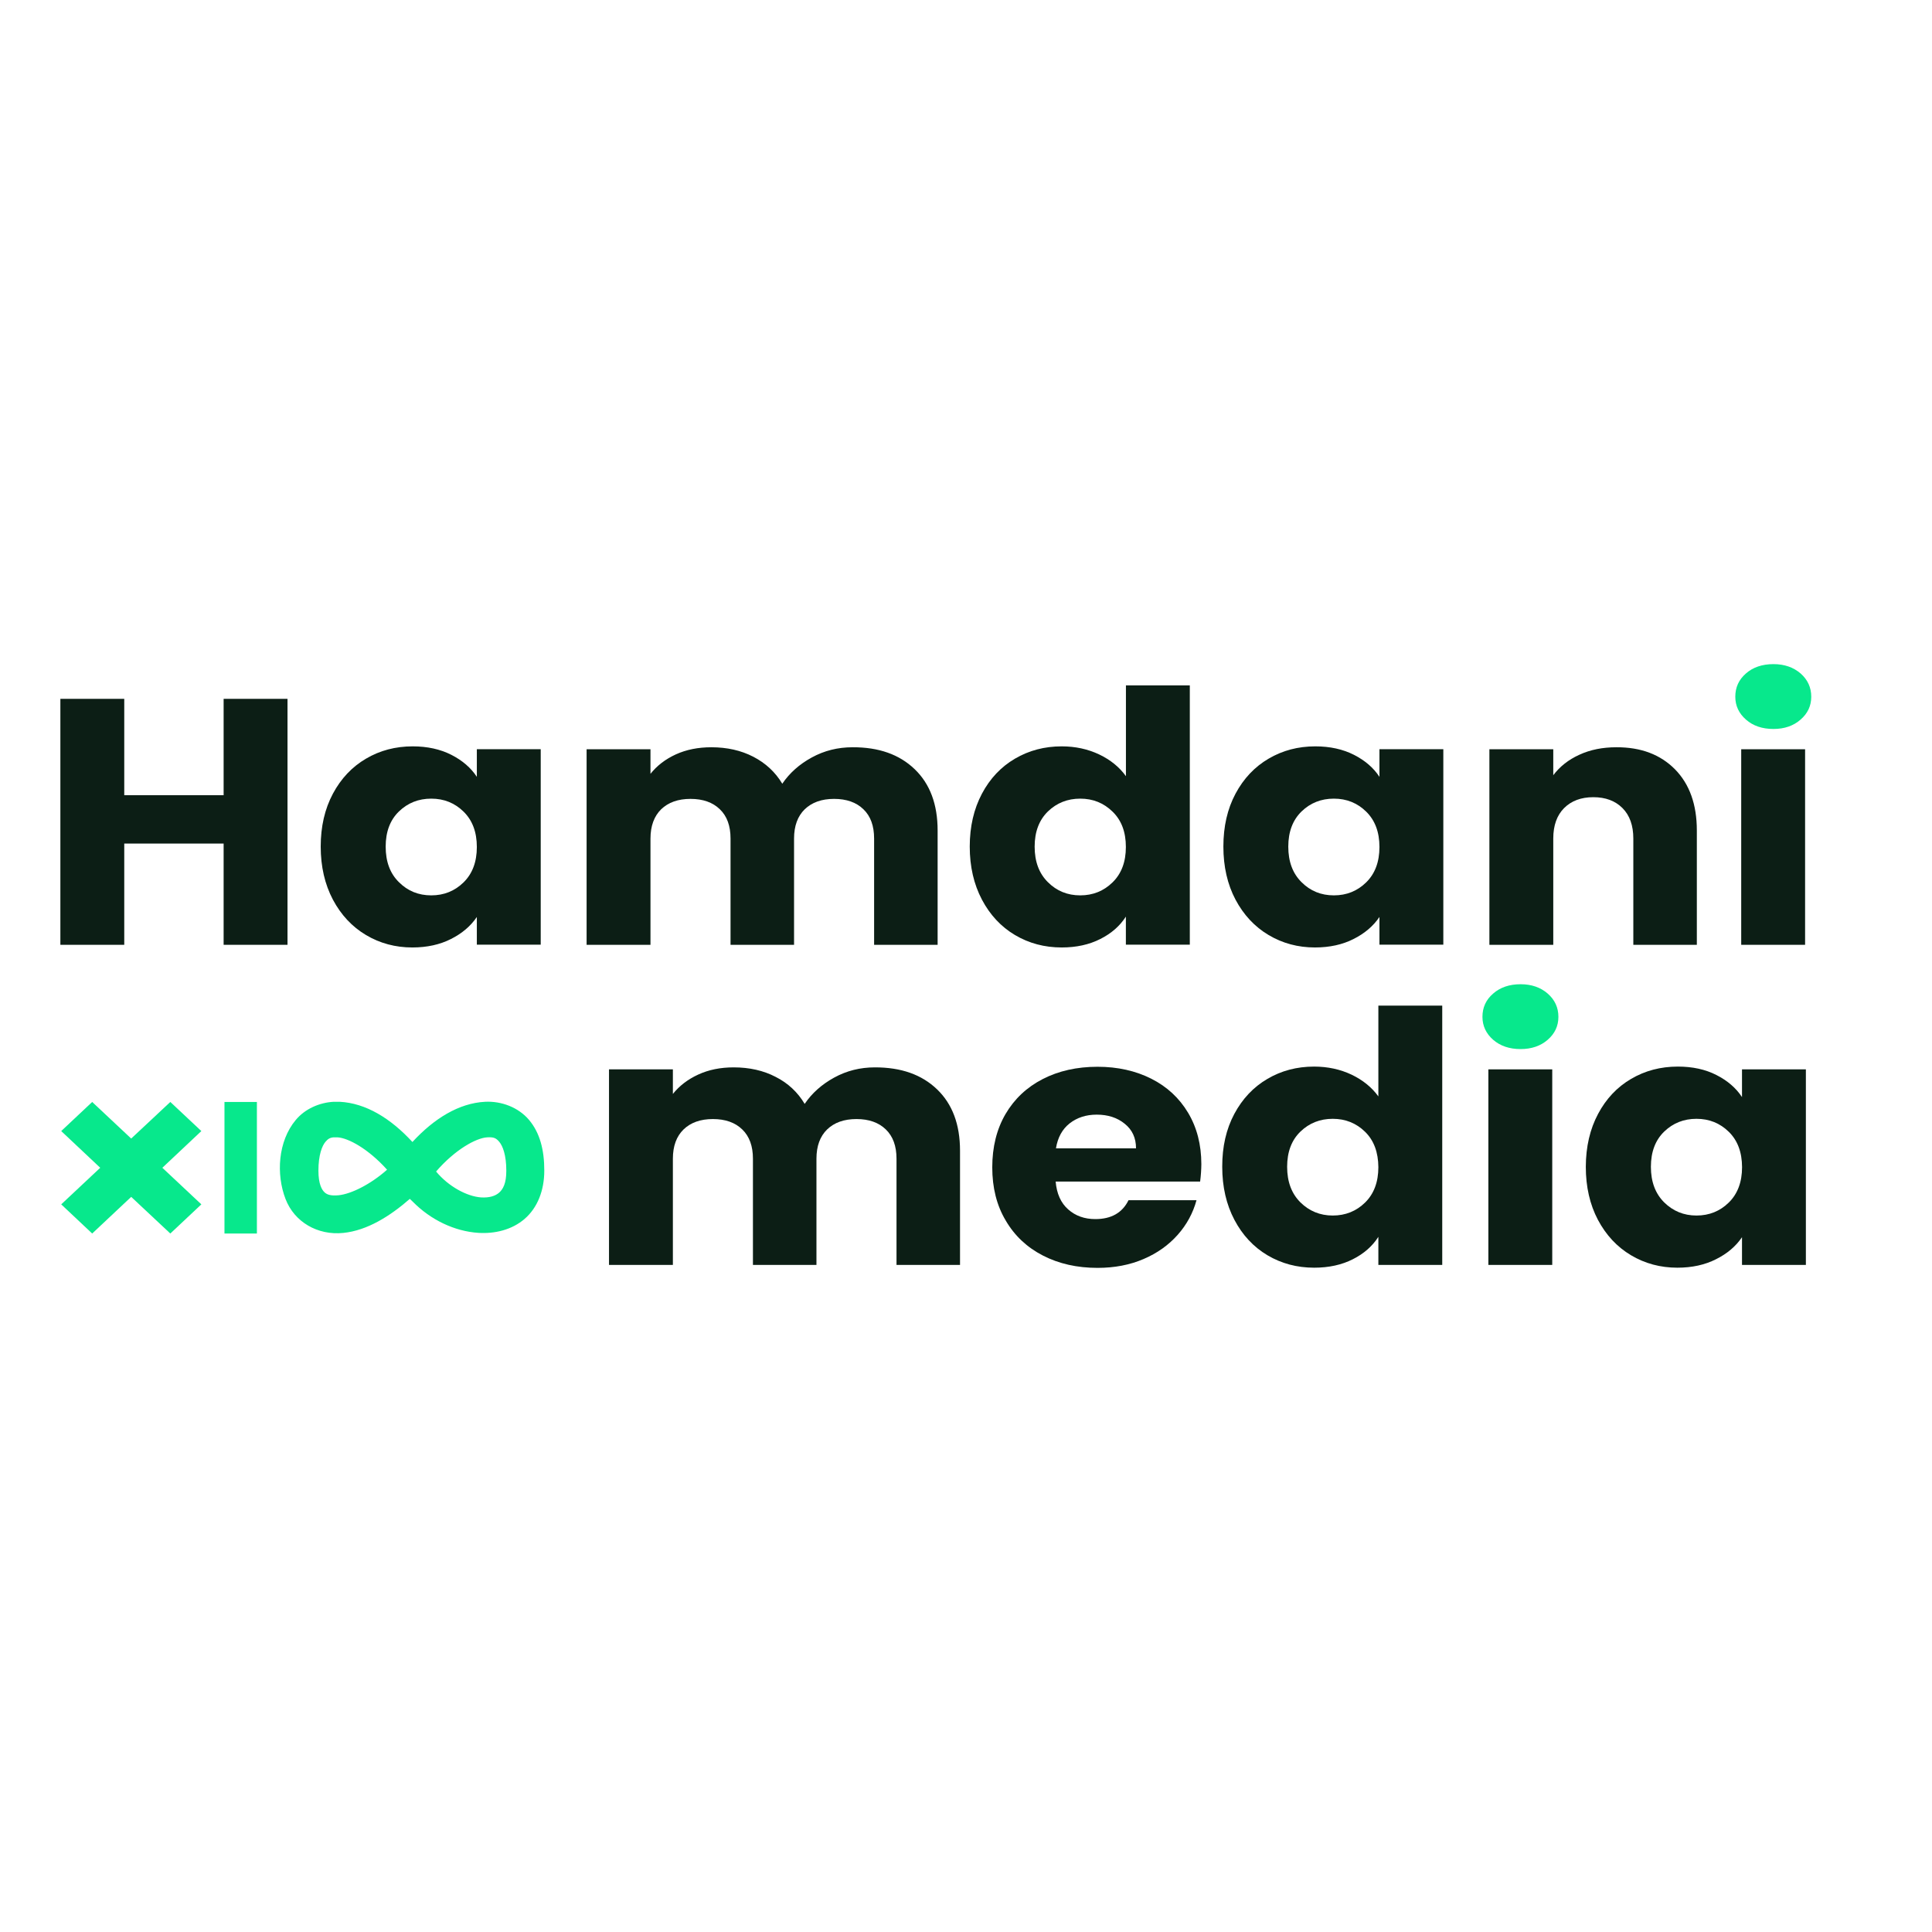
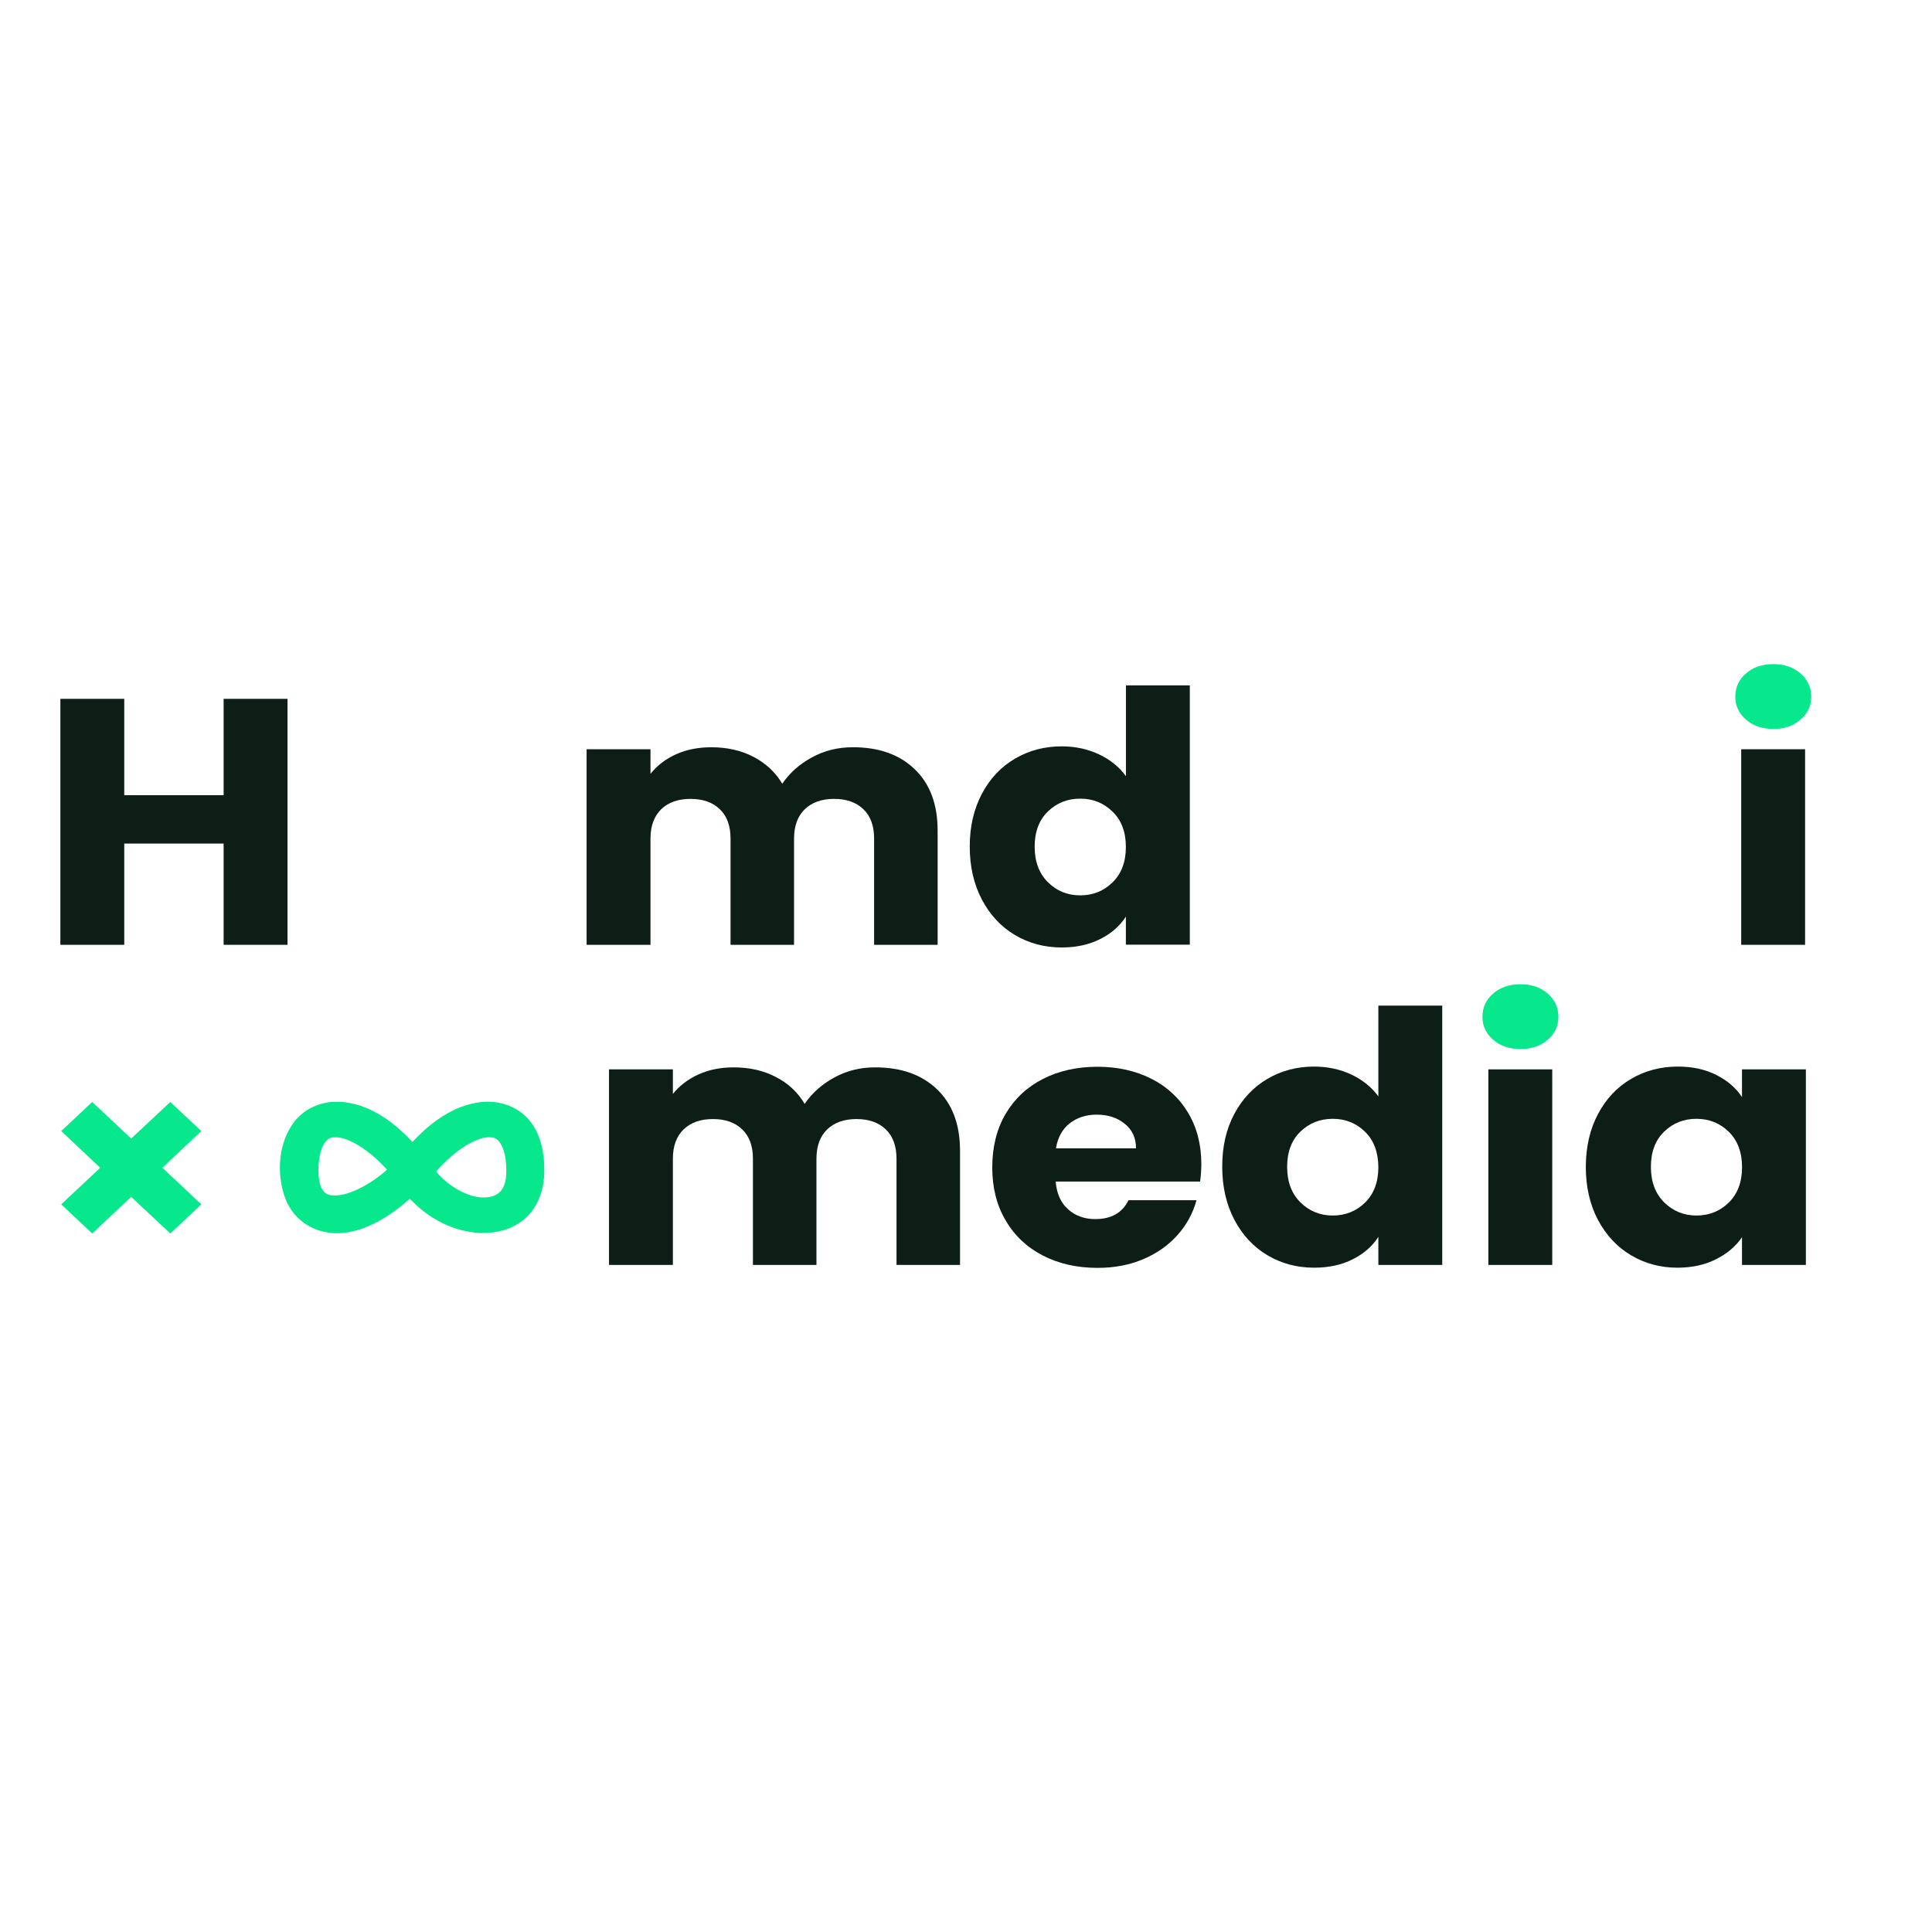
<svg xmlns="http://www.w3.org/2000/svg" width="32" height="32" viewBox="0 0 32 32" fill="none">
-   <path d="M4.255 18.252H3.718V20.431H4.255V18.252Z" fill="#07E88C" />
  <path d="M8.764 18.551C8.587 18.34 8.303 18.235 8.034 18.249C7.601 18.272 7.192 18.524 6.831 18.915C6.469 18.522 6.06 18.272 5.628 18.249C5.594 18.248 5.56 18.248 5.527 18.249C5.29 18.262 5.051 18.366 4.898 18.551C4.604 18.902 4.571 19.451 4.73 19.861C4.876 20.239 5.259 20.465 5.687 20.421C6.08 20.381 6.457 20.146 6.788 19.857L6.835 19.902C7.134 20.206 7.528 20.394 7.923 20.42C8.192 20.437 8.477 20.372 8.689 20.189C8.901 20.006 9.015 19.72 9.015 19.39C9.016 19.045 8.941 18.762 8.764 18.551ZM5.61 19.797C5.482 19.809 5.419 19.789 5.376 19.749C5.331 19.708 5.274 19.612 5.274 19.39C5.274 19.13 5.334 18.98 5.39 18.913C5.431 18.864 5.465 18.843 5.524 18.838C5.547 18.837 5.57 18.837 5.591 18.838C5.768 18.848 6.102 19.029 6.411 19.374C6.14 19.615 5.819 19.775 5.61 19.797ZM8.266 19.755C8.203 19.809 8.107 19.841 7.969 19.833C7.737 19.817 7.431 19.655 7.223 19.404C7.538 19.039 7.888 18.848 8.069 18.838C8.174 18.832 8.215 18.847 8.27 18.913C8.326 18.98 8.386 19.13 8.386 19.39C8.387 19.603 8.329 19.7 8.266 19.755Z" fill="#07E88C" />
  <path d="M2.821 18.252L2.173 18.858L1.527 18.252L1.014 18.734L1.66 19.342L1.014 19.948L1.527 20.431L2.173 19.824L2.821 20.431L3.335 19.948L2.689 19.342L3.335 18.734L2.821 18.252Z" fill="#07E88C" />
  <path d="M4.762 11.575V15.649H3.704V13.972H2.058V15.649H1V11.575H2.058V13.171H3.704V11.575H4.762Z" fill="#0C1E15" />
-   <path d="M5.514 13.146C5.648 12.895 5.831 12.701 6.062 12.566C6.292 12.43 6.551 12.362 6.835 12.362C7.078 12.362 7.292 12.409 7.475 12.502C7.658 12.595 7.8 12.717 7.898 12.867V12.409H8.956V15.647H7.898V15.188C7.795 15.34 7.652 15.461 7.469 15.553C7.286 15.646 7.072 15.693 6.829 15.693C6.549 15.693 6.292 15.624 6.062 15.487C5.831 15.35 5.648 15.153 5.514 14.901C5.38 14.647 5.312 14.354 5.312 14.022C5.312 13.69 5.379 13.399 5.514 13.146ZM7.678 13.443C7.532 13.3 7.354 13.228 7.143 13.228C6.932 13.228 6.754 13.299 6.608 13.44C6.461 13.582 6.388 13.777 6.388 14.023C6.388 14.272 6.461 14.468 6.608 14.612C6.754 14.758 6.932 14.83 7.143 14.83C7.354 14.83 7.532 14.758 7.678 14.615C7.824 14.472 7.898 14.276 7.898 14.029C7.898 13.781 7.824 13.586 7.678 13.443Z" fill="#0C1E15" />
  <path d="M15.15 12.74C15.404 12.984 15.53 13.323 15.53 13.756V15.649H14.478V13.889C14.478 13.68 14.42 13.518 14.301 13.404C14.184 13.29 14.021 13.232 13.815 13.232C13.609 13.232 13.448 13.29 13.329 13.404C13.212 13.518 13.152 13.68 13.152 13.889V15.649H12.1V13.889C12.1 13.68 12.042 13.518 11.923 13.404C11.806 13.29 11.643 13.232 11.437 13.232C11.231 13.232 11.07 13.29 10.951 13.404C10.835 13.518 10.774 13.68 10.774 13.889V15.649H9.716V12.41H10.774V12.817C10.882 12.681 11.022 12.574 11.194 12.495C11.368 12.416 11.563 12.377 11.782 12.377C12.042 12.377 12.274 12.429 12.477 12.534C12.68 12.639 12.842 12.788 12.957 12.981C13.077 12.804 13.24 12.658 13.446 12.546C13.652 12.433 13.877 12.377 14.12 12.377C14.555 12.375 14.896 12.496 15.15 12.74Z" fill="#0C1E15" />
  <path d="M16.264 13.146C16.397 12.895 16.58 12.701 16.811 12.566C17.042 12.43 17.3 12.362 17.585 12.362C17.811 12.362 18.018 12.407 18.206 12.496C18.394 12.586 18.541 12.706 18.649 12.856V11.352H19.707V15.647H18.648V15.182C18.549 15.337 18.407 15.461 18.224 15.553C18.041 15.646 17.828 15.693 17.585 15.693C17.3 15.693 17.042 15.624 16.811 15.487C16.58 15.35 16.397 15.153 16.264 14.901C16.13 14.647 16.062 14.354 16.062 14.022C16.062 13.69 16.13 13.399 16.264 13.146ZM18.427 13.443C18.281 13.3 18.103 13.228 17.892 13.228C17.682 13.228 17.503 13.299 17.357 13.44C17.211 13.582 17.137 13.777 17.137 14.023C17.137 14.272 17.211 14.468 17.357 14.612C17.503 14.758 17.682 14.83 17.892 14.83C18.103 14.83 18.281 14.758 18.427 14.615C18.574 14.472 18.648 14.276 18.648 14.029C18.648 13.781 18.575 13.586 18.427 13.443Z" fill="#0C1E15" />
-   <path d="M20.464 13.146C20.598 12.895 20.781 12.701 21.012 12.566C21.242 12.43 21.501 12.362 21.785 12.362C22.028 12.362 22.242 12.409 22.425 12.502C22.608 12.595 22.75 12.717 22.848 12.867V12.409H23.906V15.647H22.848V15.188C22.745 15.34 22.602 15.461 22.419 15.553C22.236 15.646 22.022 15.693 21.779 15.693C21.499 15.693 21.242 15.624 21.012 15.487C20.781 15.35 20.598 15.153 20.464 14.901C20.33 14.647 20.263 14.354 20.263 14.022C20.263 13.69 20.329 13.399 20.464 13.146ZM22.628 13.443C22.482 13.3 22.304 13.228 22.093 13.228C21.882 13.228 21.704 13.299 21.558 13.44C21.412 13.582 21.338 13.777 21.338 14.023C21.338 14.272 21.412 14.468 21.558 14.612C21.704 14.758 21.882 14.83 22.093 14.83C22.304 14.83 22.482 14.758 22.628 14.615C22.774 14.472 22.848 14.276 22.848 14.029C22.848 13.781 22.774 13.586 22.628 13.443Z" fill="#0C1E15" />
-   <path d="M27.744 12.743C27.985 12.989 28.105 13.326 28.105 13.756V15.649H27.053V13.889C27.053 13.673 26.993 13.504 26.873 13.384C26.753 13.264 26.593 13.204 26.39 13.204C26.189 13.204 26.027 13.264 25.907 13.384C25.787 13.504 25.727 13.673 25.727 13.889V15.649H24.669V12.41H25.727V12.84C25.835 12.697 25.978 12.583 26.159 12.501C26.341 12.417 26.545 12.377 26.771 12.377C27.179 12.375 27.502 12.498 27.744 12.743Z" fill="#0C1E15" />
  <path d="M29.898 12.41V15.649H28.84V12.41H29.898Z" fill="#0C1E15" />
  <path d="M15.521 18.043C15.775 18.287 15.901 18.626 15.901 19.059V20.951H14.849V19.192C14.849 18.982 14.79 18.821 14.672 18.707C14.555 18.593 14.392 18.535 14.186 18.535C13.98 18.535 13.818 18.593 13.7 18.707C13.583 18.821 13.523 18.982 13.523 19.192V20.951H12.471V19.192C12.471 18.982 12.412 18.821 12.294 18.707C12.177 18.593 12.014 18.535 11.808 18.535C11.602 18.535 11.44 18.593 11.322 18.707C11.205 18.821 11.145 18.982 11.145 19.192V20.951H10.087V17.712H11.145V18.119C11.253 17.984 11.393 17.877 11.565 17.798C11.739 17.718 11.934 17.679 12.152 17.679C12.412 17.679 12.645 17.731 12.848 17.837C13.052 17.94 13.212 18.09 13.328 18.284C13.448 18.106 13.611 17.961 13.817 17.848C14.023 17.735 14.247 17.679 14.49 17.679C14.926 17.678 15.267 17.799 15.521 18.043Z" fill="#0C1E15" />
  <path d="M19.878 19.57H17.485C17.502 19.77 17.571 19.925 17.693 20.032C17.814 20.139 17.963 20.192 18.142 20.192C18.406 20.192 18.589 20.088 18.692 19.879H19.818C19.76 20.091 19.657 20.283 19.506 20.453C19.355 20.623 19.166 20.758 18.94 20.854C18.714 20.951 18.46 21 18.179 21C17.84 21 17.539 20.932 17.276 20.797C17.011 20.661 16.805 20.468 16.658 20.216C16.508 19.965 16.435 19.671 16.435 19.335C16.435 18.998 16.508 18.704 16.654 18.453C16.801 18.202 17.007 18.008 17.27 17.873C17.534 17.737 17.837 17.669 18.179 17.669C18.512 17.669 18.809 17.736 19.069 17.867C19.329 17.998 19.532 18.186 19.678 18.43C19.824 18.674 19.898 18.958 19.898 19.283C19.897 19.372 19.891 19.469 19.878 19.57ZM18.816 19.019C18.816 18.848 18.754 18.713 18.629 18.613C18.506 18.512 18.351 18.462 18.165 18.462C17.988 18.462 17.839 18.511 17.716 18.607C17.594 18.704 17.519 18.841 17.49 19.02H18.816V19.019Z" fill="#0C1E15" />
  <path d="M20.444 18.45C20.578 18.199 20.761 18.005 20.992 17.87C21.222 17.734 21.481 17.666 21.765 17.666C21.991 17.666 22.199 17.711 22.387 17.8C22.574 17.89 22.722 18.01 22.83 18.16V16.656H23.888V20.951H22.83V20.486C22.731 20.641 22.59 20.765 22.407 20.857C22.224 20.95 22.01 20.997 21.767 20.997C21.482 20.997 21.224 20.928 20.993 20.791C20.762 20.654 20.579 20.457 20.446 20.205C20.312 19.951 20.244 19.658 20.244 19.326C20.243 18.993 20.31 18.701 20.444 18.45ZM22.61 18.746C22.464 18.603 22.285 18.531 22.074 18.531C21.864 18.531 21.685 18.602 21.539 18.743C21.393 18.884 21.319 19.079 21.319 19.326C21.319 19.574 21.393 19.77 21.539 19.915C21.685 20.059 21.864 20.133 22.074 20.133C22.285 20.133 22.464 20.061 22.61 19.918C22.756 19.775 22.83 19.578 22.83 19.332C22.828 19.084 22.756 18.889 22.61 18.746Z" fill="#0C1E15" />
  <path d="M25.71 17.712V20.951H24.652V17.712H25.71Z" fill="#0C1E15" />
  <path d="M26.469 18.45C26.602 18.199 26.785 18.005 27.016 17.87C27.247 17.734 27.505 17.666 27.79 17.666C28.033 17.666 28.247 17.712 28.43 17.806C28.613 17.899 28.754 18.021 28.853 18.171V17.712H29.911V20.951H28.853V20.492C28.75 20.644 28.607 20.765 28.422 20.857C28.239 20.95 28.025 20.997 27.782 20.997C27.502 20.997 27.245 20.928 27.015 20.791C26.784 20.654 26.601 20.457 26.467 20.205C26.333 19.951 26.266 19.658 26.266 19.326C26.267 18.993 26.335 18.701 26.469 18.45ZM28.634 18.746C28.488 18.603 28.31 18.531 28.099 18.531C27.888 18.531 27.71 18.602 27.564 18.743C27.418 18.884 27.344 19.079 27.344 19.326C27.344 19.574 27.418 19.77 27.564 19.915C27.71 20.059 27.888 20.133 28.099 20.133C28.31 20.133 28.488 20.061 28.634 19.918C28.78 19.775 28.854 19.578 28.854 19.332C28.853 19.084 28.78 18.889 28.634 18.746Z" fill="#0C1E15" />
  <path d="M28.919 11.919C28.802 11.817 28.742 11.69 28.742 11.54C28.742 11.385 28.8 11.257 28.919 11.154C29.035 11.052 29.188 11 29.374 11C29.555 11 29.704 11.052 29.823 11.154C29.94 11.257 30 11.385 30 11.54C30 11.691 29.941 11.817 29.823 11.919C29.706 12.022 29.555 12.074 29.374 12.074C29.188 12.074 29.035 12.022 28.919 11.919Z" fill="#07E88C" />
  <path d="M24.731 17.222C24.614 17.119 24.554 16.992 24.554 16.842C24.554 16.688 24.612 16.559 24.731 16.457C24.848 16.354 25 16.302 25.186 16.302C25.367 16.302 25.517 16.354 25.635 16.457C25.752 16.559 25.812 16.688 25.812 16.842C25.812 16.994 25.753 17.119 25.635 17.222C25.518 17.324 25.367 17.376 25.186 17.376C25 17.376 24.849 17.324 24.731 17.222Z" fill="#07E88C" />
</svg>